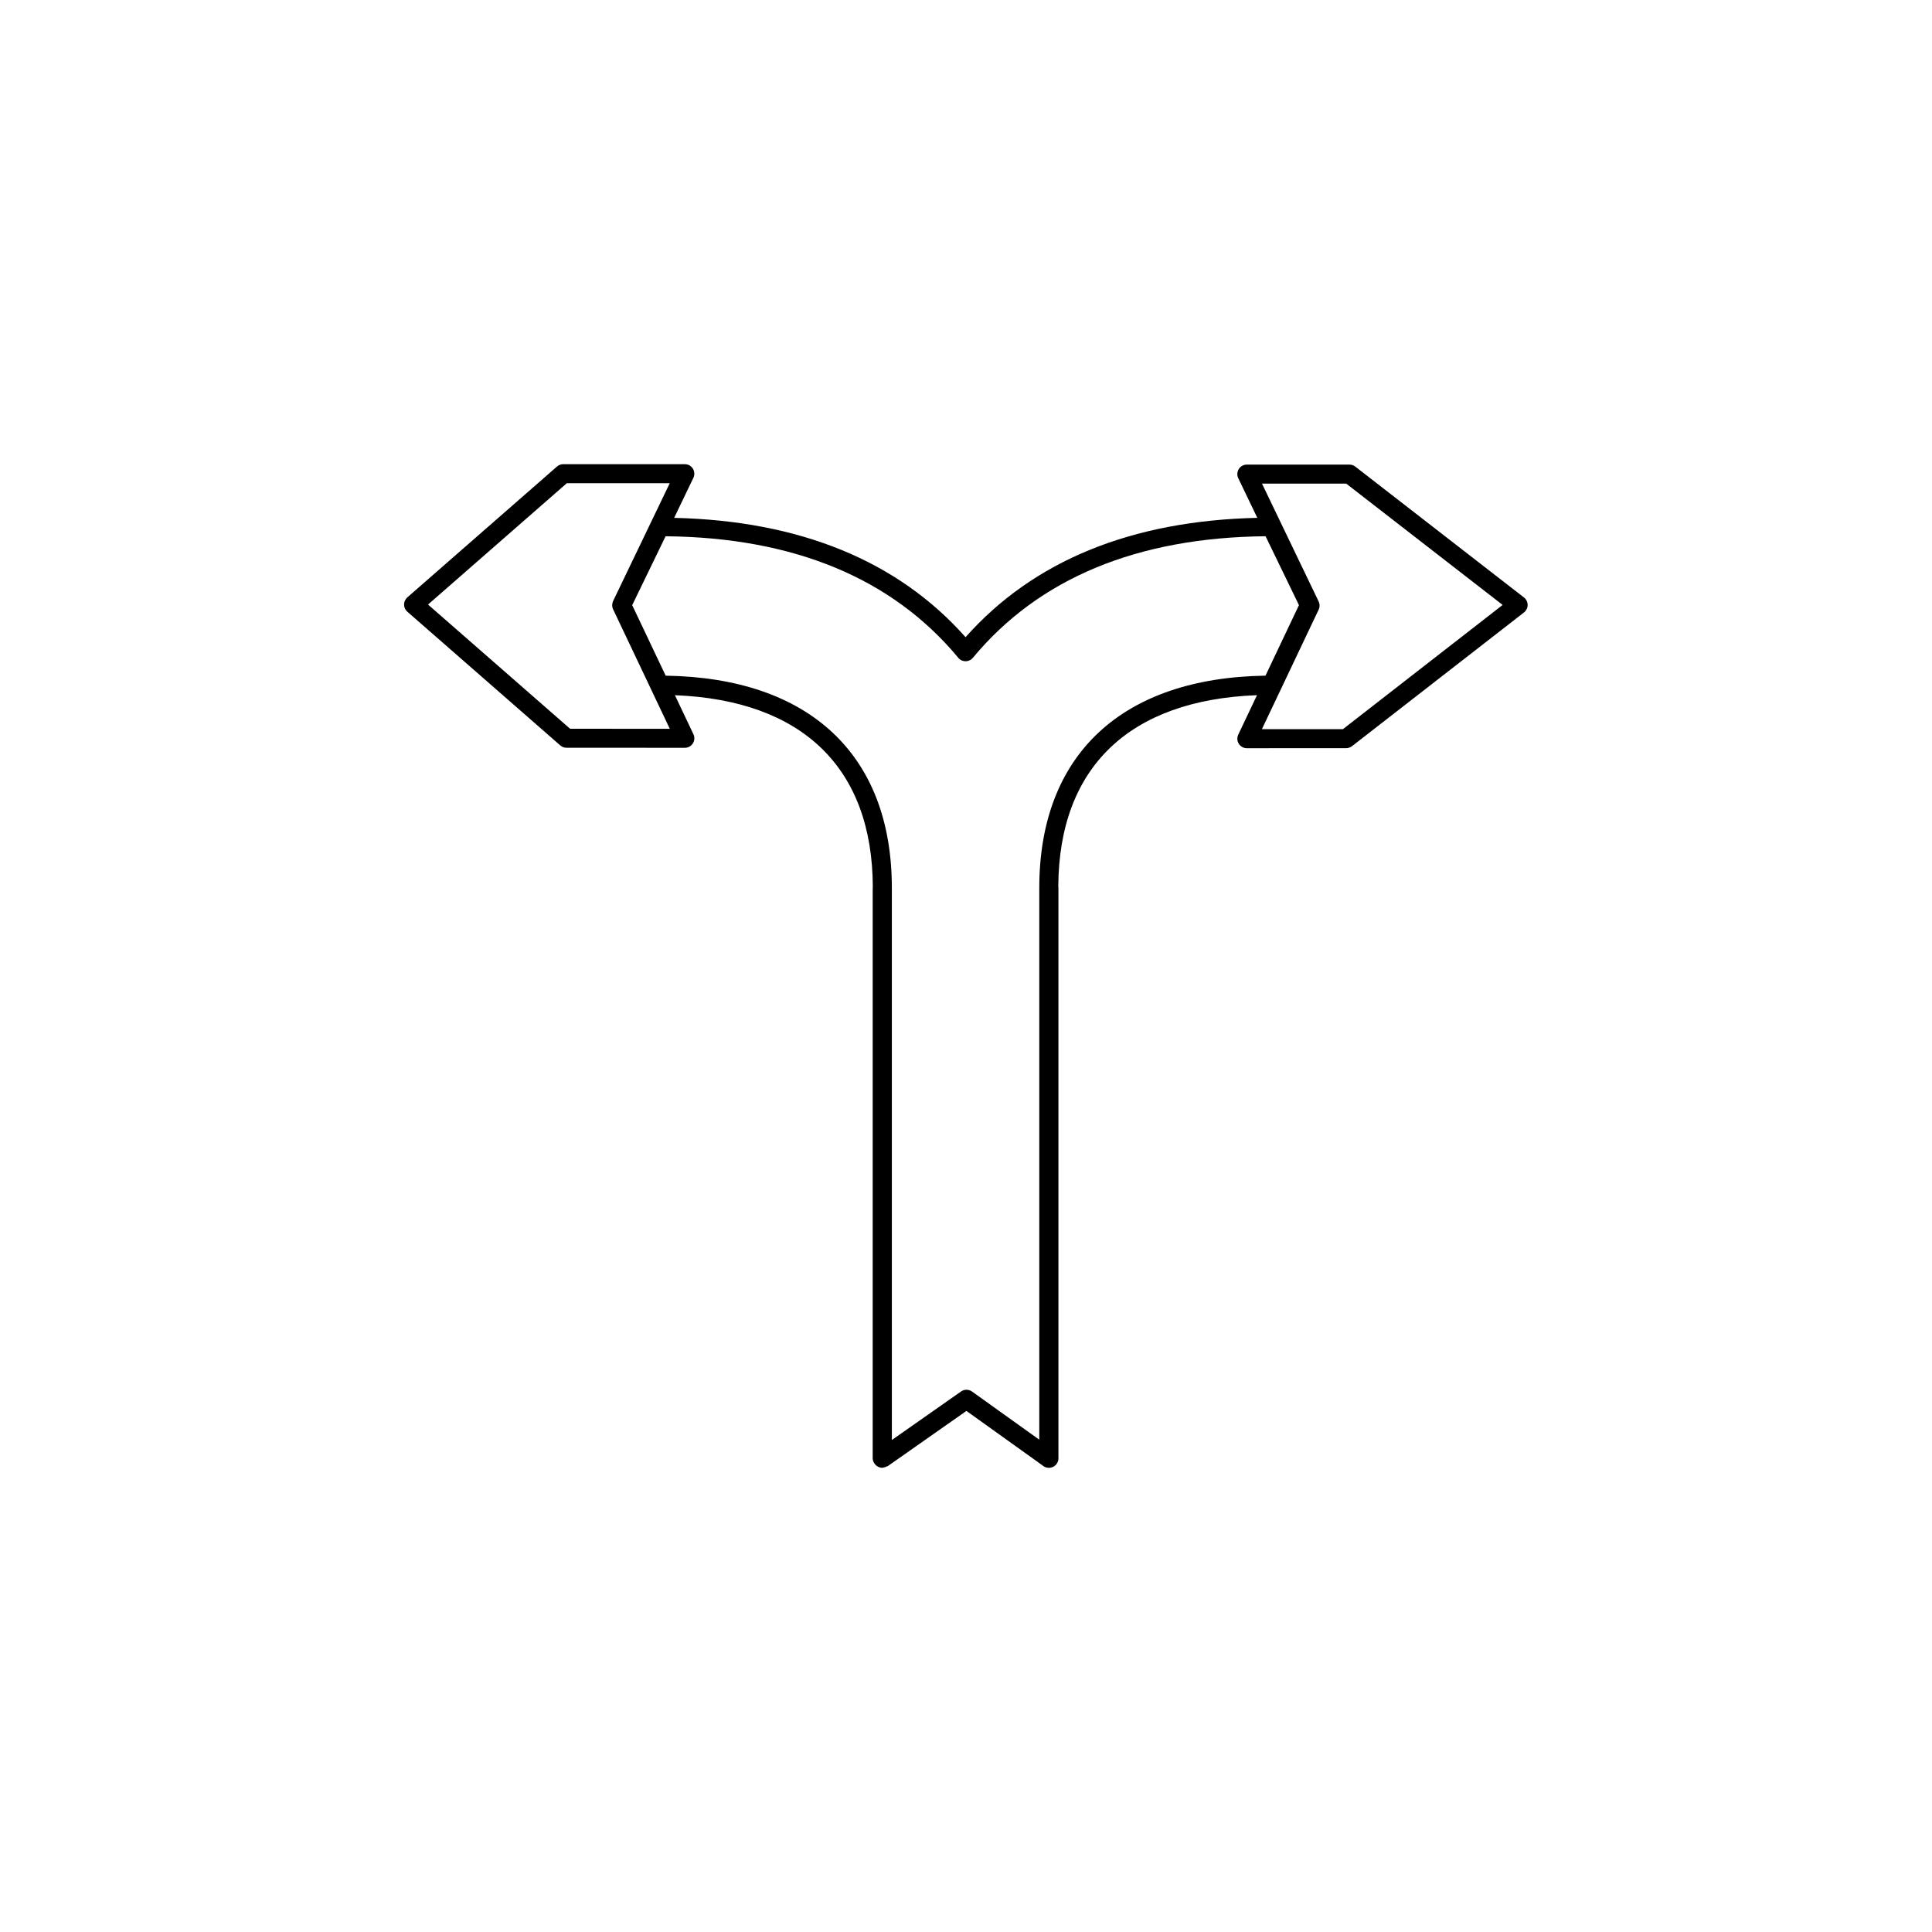
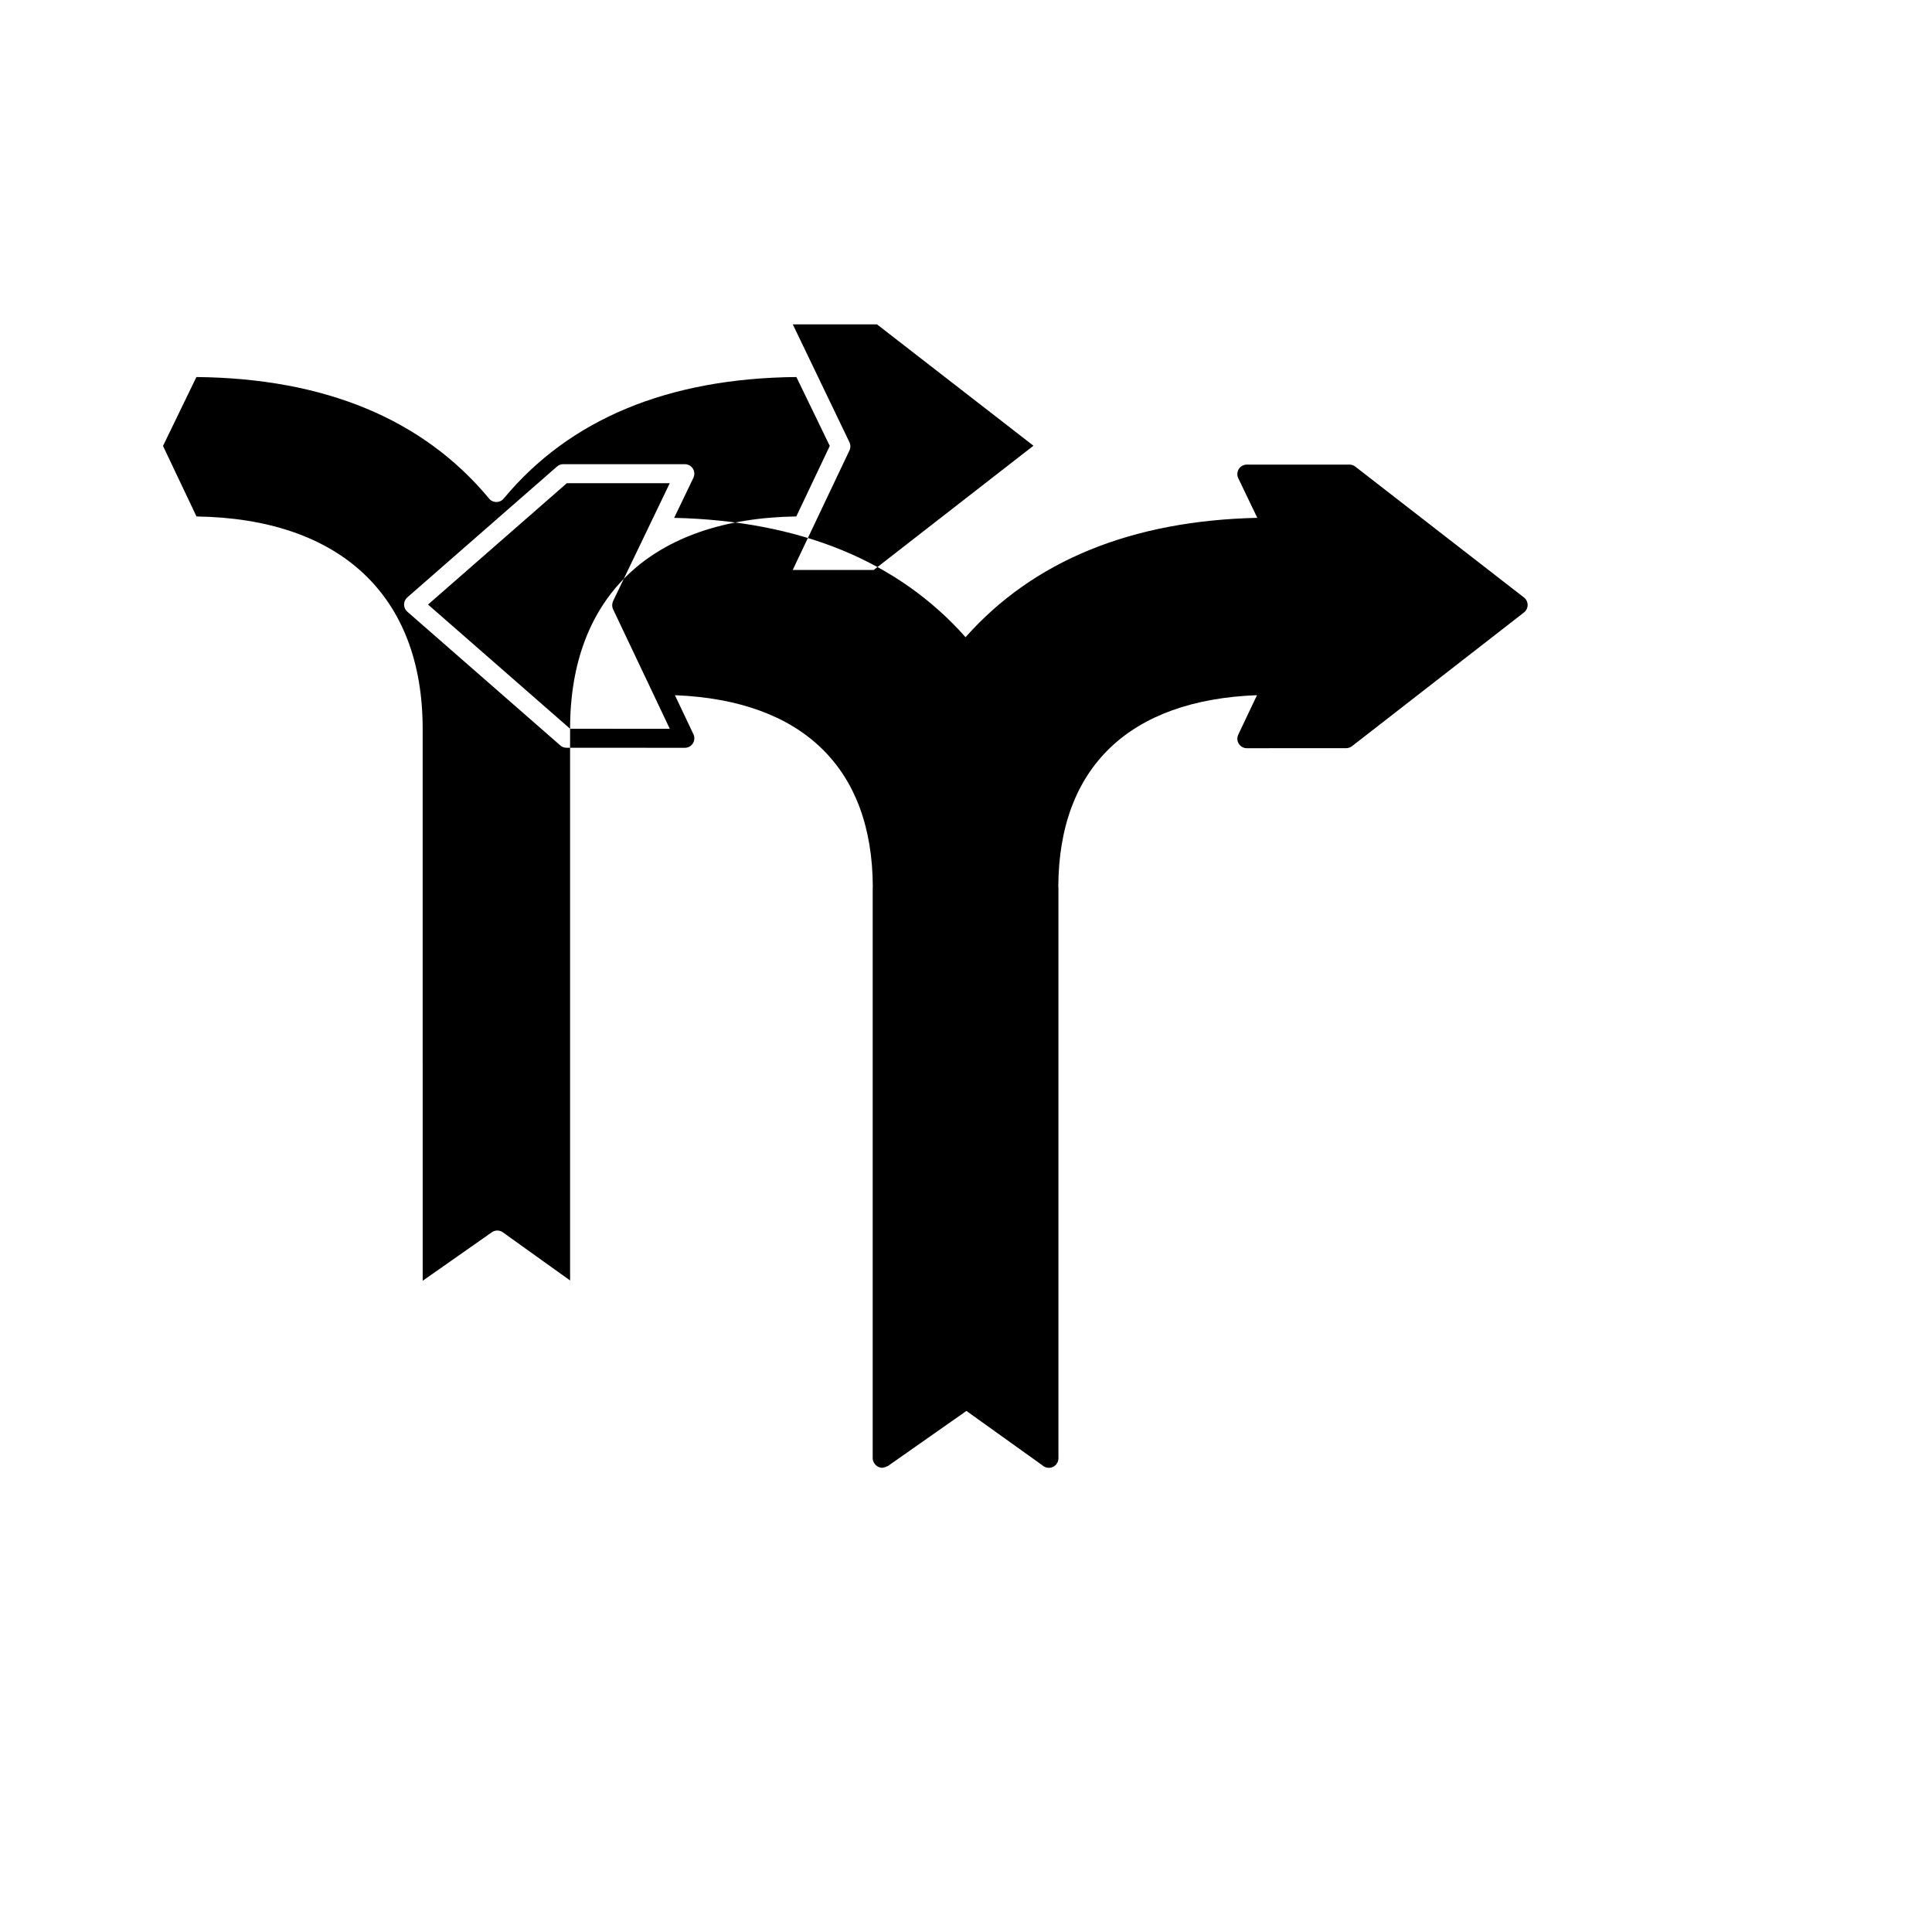
<svg xmlns="http://www.w3.org/2000/svg" fill="#000000" width="800px" height="800px" version="1.1" viewBox="144 144 512 512">
-   <path d="m503.16 267.65c-0.441-0.344-0.988-0.527-1.547-0.527h-27.188c-0.867 0-1.672 0.441-2.133 1.18-0.457 0.734-0.516 1.652-0.137 2.434l5.043 10.496c-33.262 0.754-59.293 11.316-77.316 31.629-18-20.293-44.004-30.852-77.223-31.625l5.098-10.609c0.371-0.781 0.324-1.699-0.137-2.434-0.465-0.734-1.266-1.18-2.133-1.18h-32.223c-0.609 0-1.199 0.223-1.656 0.625l-39.664 34.676c-0.543 0.48-0.863 1.168-0.863 1.895 0 0.727 0.316 1.414 0.863 1.895l40.531 35.434c0.457 0.402 1.047 0.625 1.656 0.625l31.363 0.012c0.863 0 1.668-0.441 2.125-1.176 0.465-0.73 0.52-1.648 0.145-2.422l-4.906-10.34c33.785 1.324 52.387 19.266 52.445 50.941-0.004 0.055-0.031 0.102-0.031 0.152v151.14c0 0.473 0.168 0.891 0.395 1.27 0.016 0.023 0.031 0.047 0.051 0.07 0.23 0.359 0.539 0.656 0.918 0.855 0.016 0.012 0.02 0.023 0.035 0.031 0.004 0.004 0.016 0 0.02 0.004 0.336 0.168 0.707 0.281 1.102 0.281 0.039 0 0.074-0.02 0.117-0.023 0.109-0.004 0.211-0.047 0.324-0.066 0.289-0.051 0.555-0.141 0.797-0.281 0.074-0.047 0.172-0.035 0.246-0.086l20.836-14.617 20.102 14.395c0.449 0.418 1.055 0.68 1.723 0.68h0.035c0.395 0 0.789-0.09 1.152-0.277 0.84-0.434 1.367-1.293 1.367-2.242v-151.14c0-0.145-0.012-0.289-0.035-0.422 0.168-31.57 18.836-49.414 52.656-50.672l-4.961 10.453c-0.371 0.781-0.316 1.699 0.145 2.422 0.457 0.73 1.266 1.176 2.125 1.176l26.324-0.012c0.559 0 1.102-0.188 1.547-0.527l45.57-35.434c0.613-0.48 0.973-1.211 0.973-1.988s-0.359-1.512-0.973-1.988zm-208.08 69.477-37.648-32.914 36.781-32.156h27.277l-15.012 31.23c-0.152 0.316-0.223 0.664-0.23 1.008 0 0.023-0.016 0.051-0.016 0.074 0 0.371 0.082 0.746 0.242 1.09l10.066 21.211c0 0.004 0.004 0.004 0.004 0.012l4.961 10.461zm124.34 42.195v146.21l-17.824-12.762c-0.867-0.621-2.035-0.625-2.91-0.012l-18.332 12.855-0.004-146.3c0-35.262-21.82-55.691-59.938-56.25l-8.469-17.84-0.402-0.852 8.848-18.258c33.922 0.324 59.965 11.105 77.434 32.051 0.23 0.328 0.543 0.609 0.922 0.801 1.059 0.523 2.324 0.266 3.078-0.641 17.473-21.059 43.559-31.891 77.566-32.215l8.848 18.258-8.871 18.691c-38.121 0.566-59.945 20.992-59.945 56.254zm80.469-42.086-21.473 0.004 15.039-31.676c0.328-0.684 0.324-1.484-0.004-2.172l-15.012-31.23h22.32l41.457 32.156z" />
+   <path d="m503.16 267.65c-0.441-0.344-0.988-0.527-1.547-0.527h-27.188c-0.867 0-1.672 0.441-2.133 1.18-0.457 0.734-0.516 1.652-0.137 2.434l5.043 10.496c-33.262 0.754-59.293 11.316-77.316 31.629-18-20.293-44.004-30.852-77.223-31.625l5.098-10.609c0.371-0.781 0.324-1.699-0.137-2.434-0.465-0.734-1.266-1.18-2.133-1.18h-32.223c-0.609 0-1.199 0.223-1.656 0.625l-39.664 34.676c-0.543 0.48-0.863 1.168-0.863 1.895 0 0.727 0.316 1.414 0.863 1.895l40.531 35.434c0.457 0.402 1.047 0.625 1.656 0.625l31.363 0.012c0.863 0 1.668-0.441 2.125-1.176 0.465-0.73 0.52-1.648 0.145-2.422l-4.906-10.34c33.785 1.324 52.387 19.266 52.445 50.941-0.004 0.055-0.031 0.102-0.031 0.152v151.14c0 0.473 0.168 0.891 0.395 1.27 0.016 0.023 0.031 0.047 0.051 0.07 0.23 0.359 0.539 0.656 0.918 0.855 0.016 0.012 0.02 0.023 0.035 0.031 0.004 0.004 0.016 0 0.02 0.004 0.336 0.168 0.707 0.281 1.102 0.281 0.039 0 0.074-0.02 0.117-0.023 0.109-0.004 0.211-0.047 0.324-0.066 0.289-0.051 0.555-0.141 0.797-0.281 0.074-0.047 0.172-0.035 0.246-0.086l20.836-14.617 20.102 14.395c0.449 0.418 1.055 0.68 1.723 0.68h0.035c0.395 0 0.789-0.09 1.152-0.277 0.84-0.434 1.367-1.293 1.367-2.242v-151.14c0-0.145-0.012-0.289-0.035-0.422 0.168-31.57 18.836-49.414 52.656-50.672l-4.961 10.453c-0.371 0.781-0.316 1.699 0.145 2.422 0.457 0.73 1.266 1.176 2.125 1.176l26.324-0.012c0.559 0 1.102-0.188 1.547-0.527l45.57-35.434c0.613-0.48 0.973-1.211 0.973-1.988s-0.359-1.512-0.973-1.988zm-208.08 69.477-37.648-32.914 36.781-32.156h27.277l-15.012 31.23c-0.152 0.316-0.223 0.664-0.23 1.008 0 0.023-0.016 0.051-0.016 0.074 0 0.371 0.082 0.746 0.242 1.09l10.066 21.211c0 0.004 0.004 0.004 0.004 0.012l4.961 10.461zv146.21l-17.824-12.762c-0.867-0.621-2.035-0.625-2.91-0.012l-18.332 12.855-0.004-146.3c0-35.262-21.82-55.691-59.938-56.25l-8.469-17.84-0.402-0.852 8.848-18.258c33.922 0.324 59.965 11.105 77.434 32.051 0.23 0.328 0.543 0.609 0.922 0.801 1.059 0.523 2.324 0.266 3.078-0.641 17.473-21.059 43.559-31.891 77.566-32.215l8.848 18.258-8.871 18.691c-38.121 0.566-59.945 20.992-59.945 56.254zm80.469-42.086-21.473 0.004 15.039-31.676c0.328-0.684 0.324-1.484-0.004-2.172l-15.012-31.23h22.32l41.457 32.156z" />
</svg>